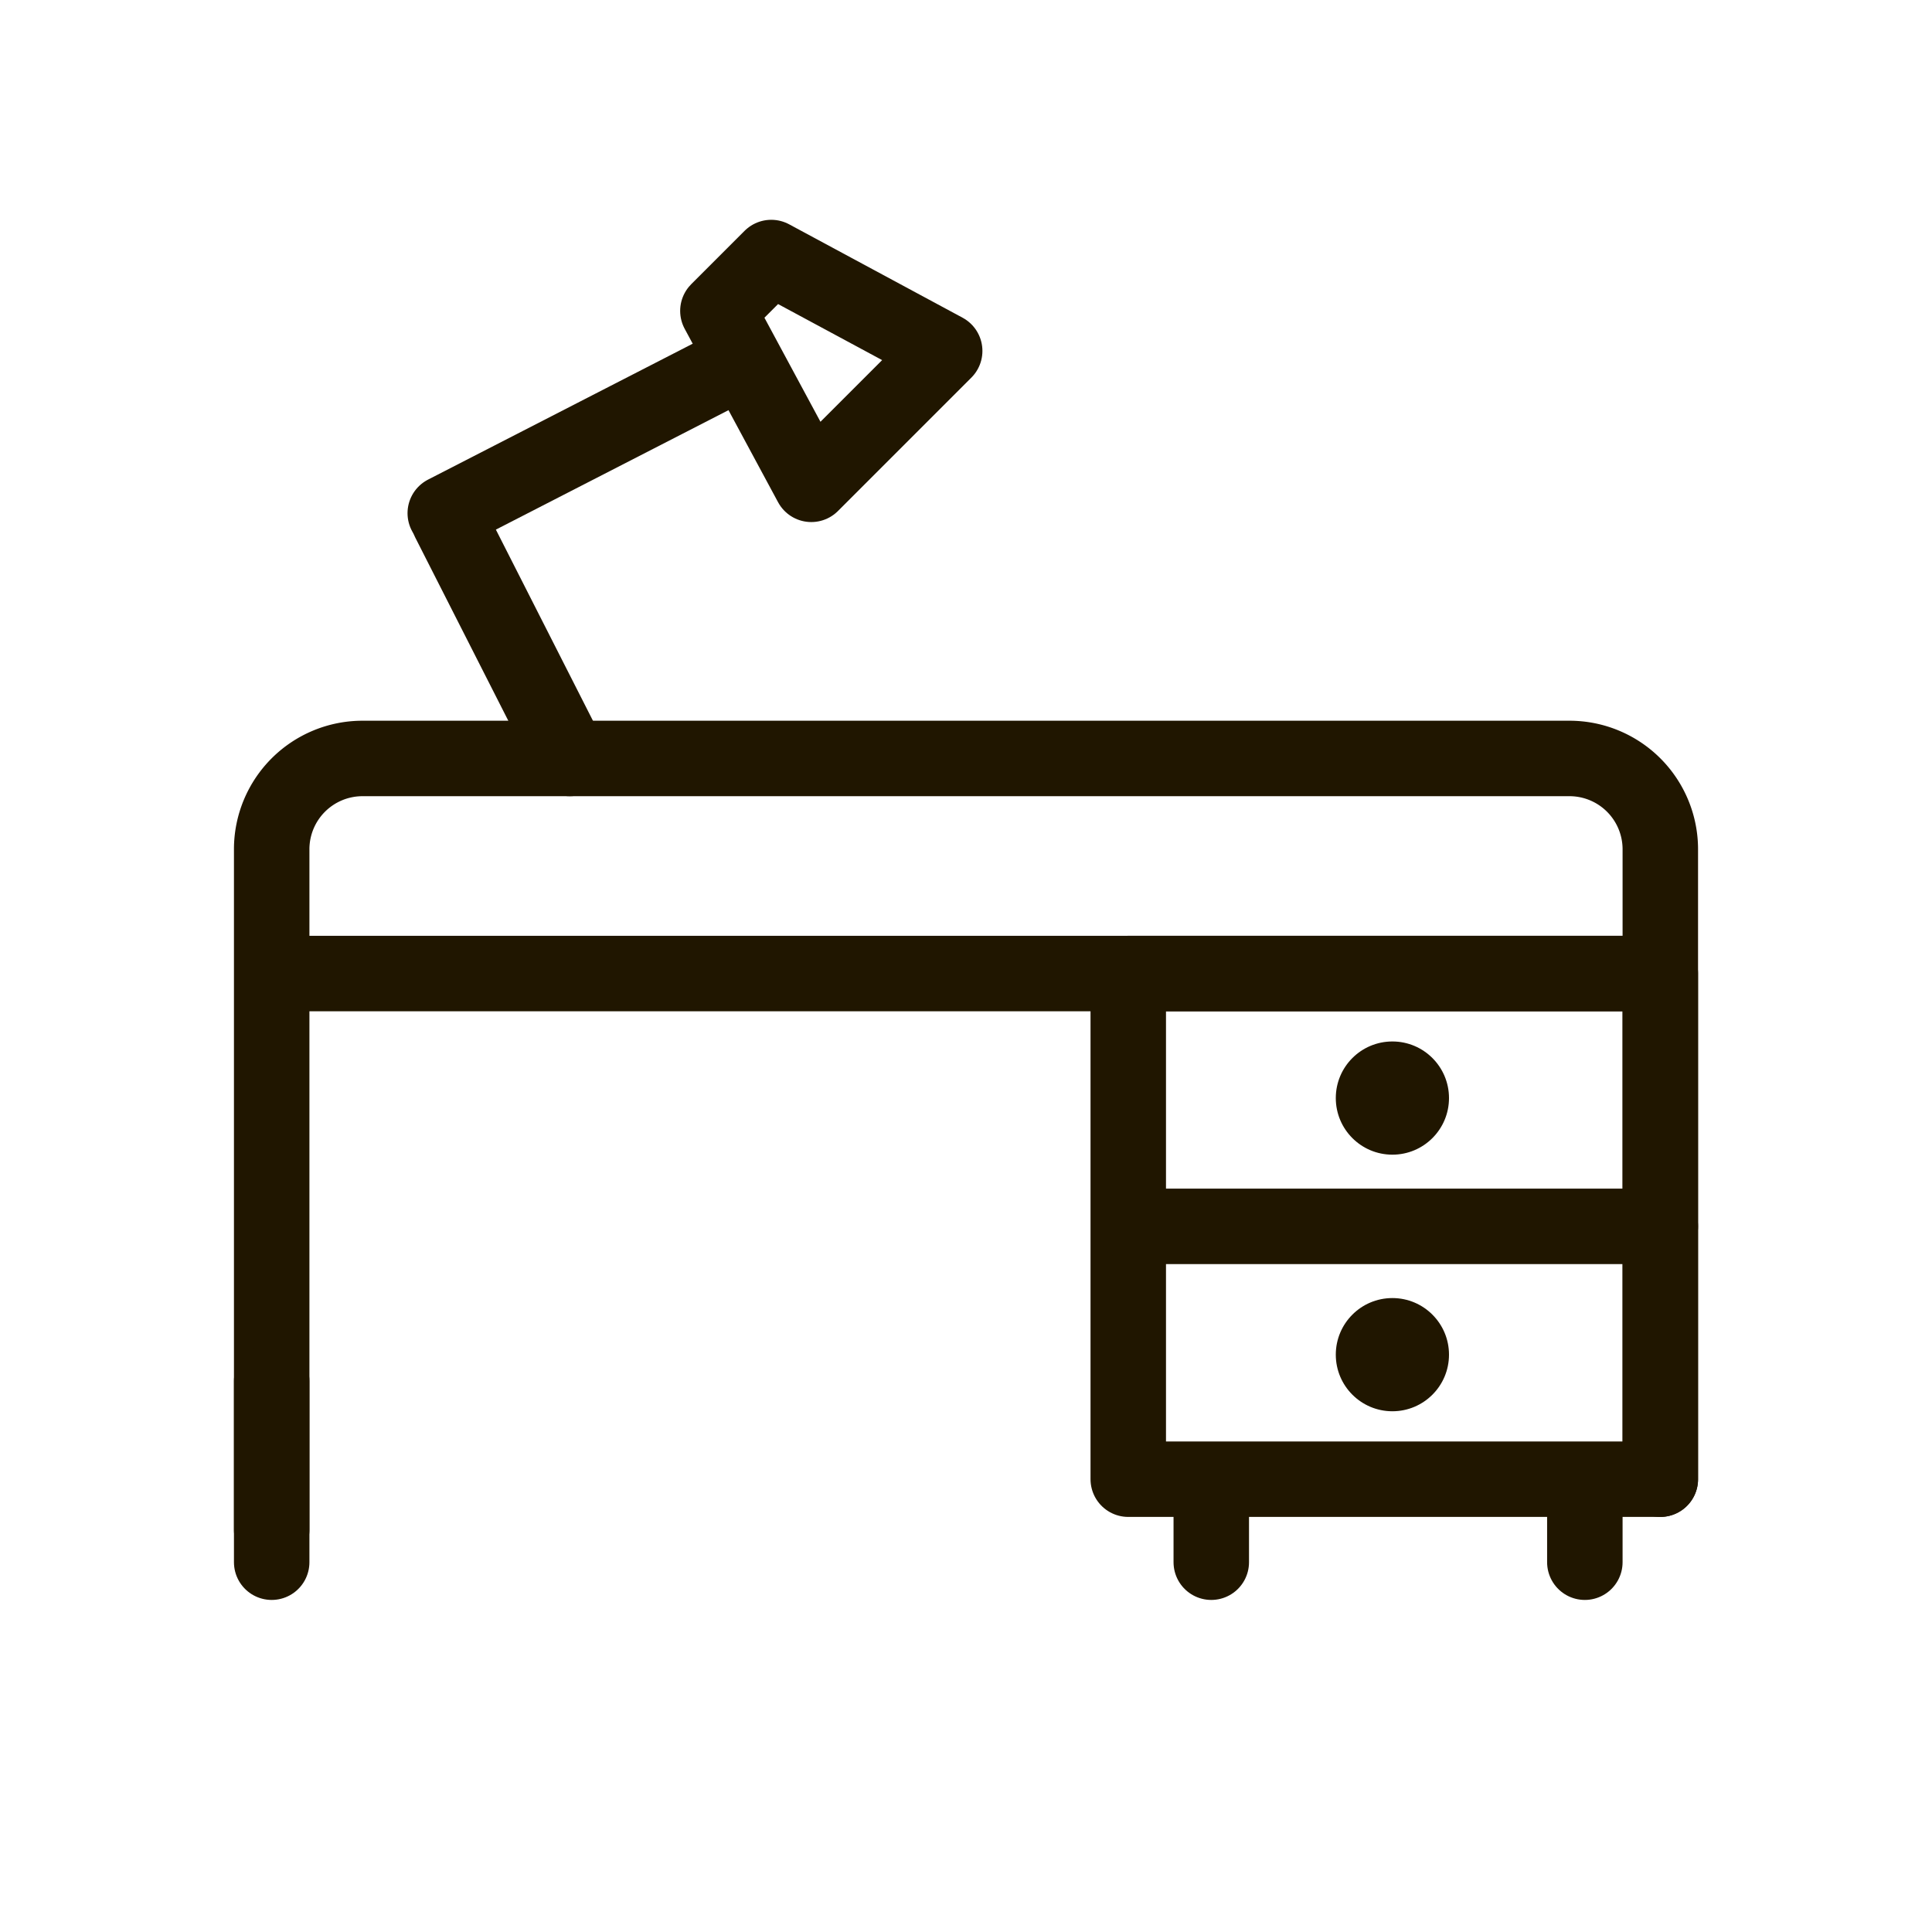
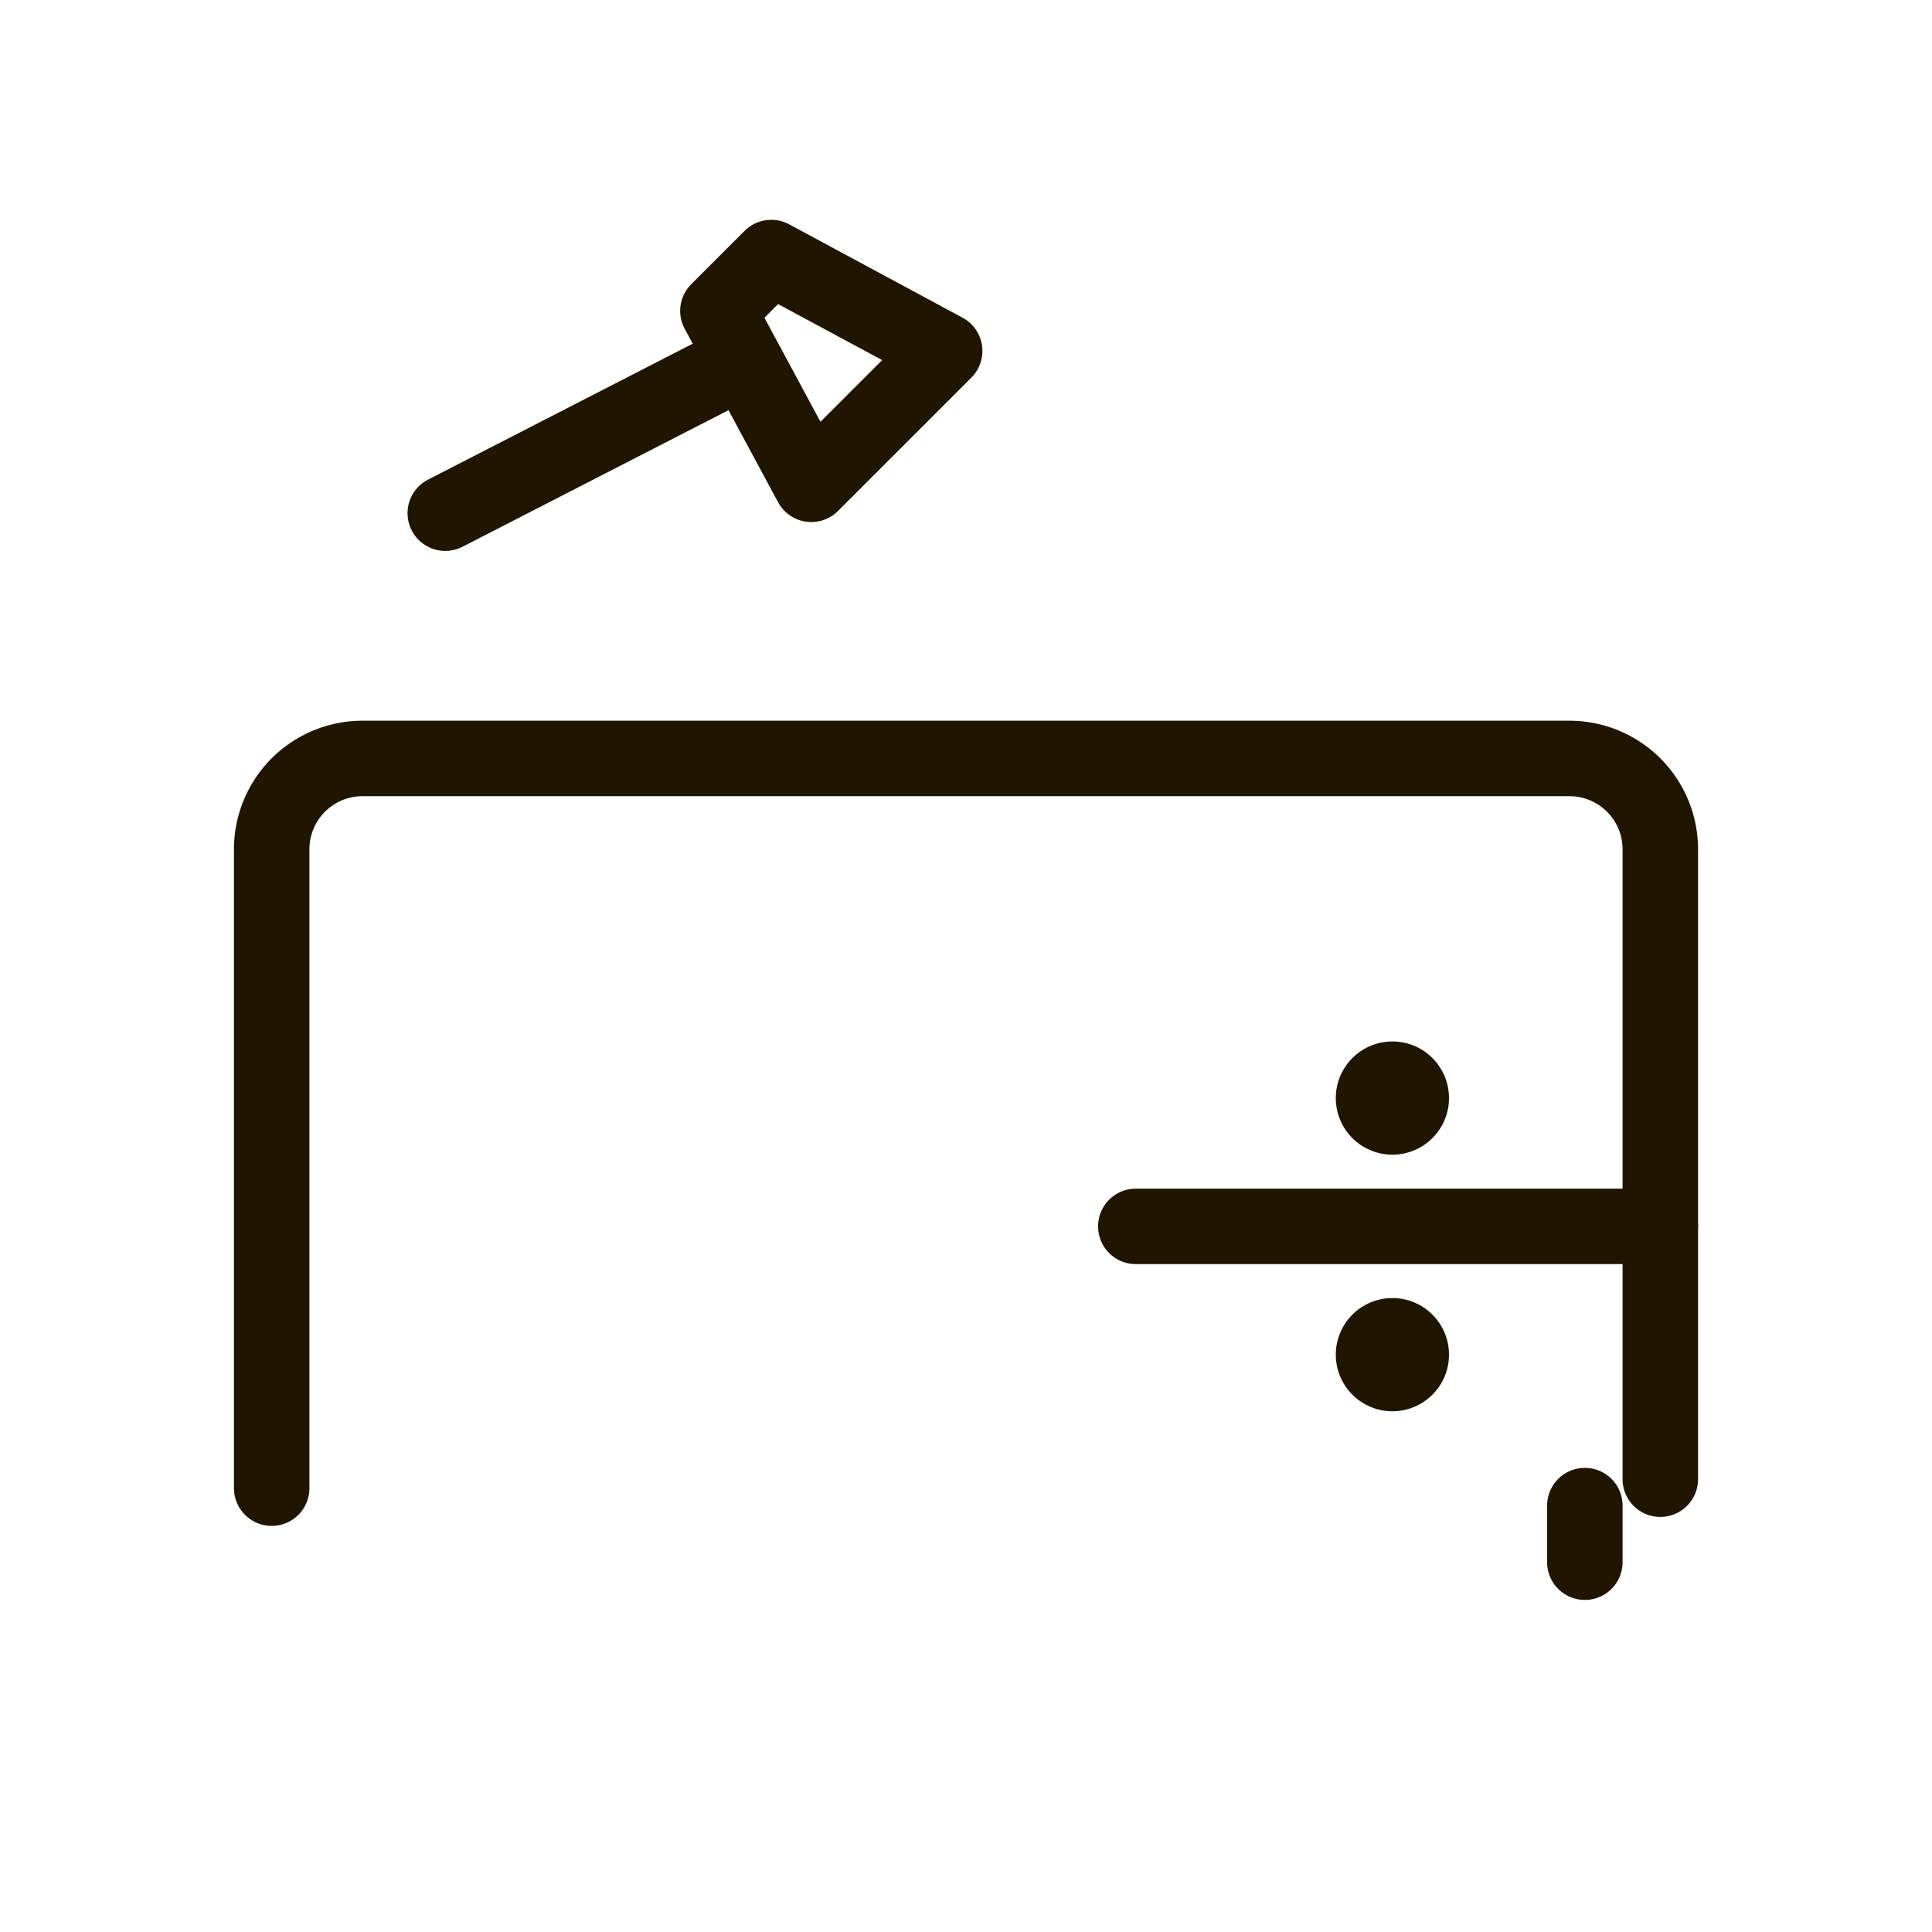
<svg xmlns="http://www.w3.org/2000/svg" id="Слой_1" data-name="Слой 1" viewBox="0 0 512 512" width="24" height="24">
  <defs>
    <style>.cls-1,.cls-2,.cls-4,.cls-5{fill:none;stroke:#201600;stroke-width:20px;}.cls-1,.cls-4{stroke-linecap:round;}.cls-1,.cls-2{stroke-miterlimit:10;}.cls-3{fill:#201600;}.cls-4,.cls-5{stroke-linejoin:round;}</style>
  </defs>
  <title>table</title>
-   <path class="cls-1" d="M72,392v11c0,6.05,0,.2,0-13V225a24.07,24.07,0,0,1,24-24H416a24.07,24.07,0,0,1,24,24V392" />
-   <line class="cls-2" x1="72" y1="258" x2="440" y2="258" />
-   <line class="cls-1" x1="72" y1="414" x2="72" y2="366" />
-   <line class="cls-1" x1="321" y1="414" x2="321" y2="399" />
+   <path class="cls-1" d="M72,392c0,6.05,0,.2,0-13V225a24.07,24.07,0,0,1,24-24H416a24.07,24.07,0,0,1,24,24V392" />
  <line class="cls-1" x1="420" y1="414" x2="420" y2="399" />
  <circle class="cls-3" cx="369" cy="291" r="15" />
  <circle class="cls-3" cx="369" cy="359" r="15" />
-   <rect class="cls-4" x="299" y="258" width="141" height="134" />
  <line class="cls-1" x1="301" y1="325" x2="440" y2="325" />
-   <line class="cls-4" x1="119" y1="138" x2="151" y2="201" />
  <line class="cls-4" x1="118" y1="136" x2="192" y2="98" />
  <polygon class="cls-5" points="250.35 93 215 128.35 190.25 82.39 204.39 68.25 250.35 93" />
</svg>